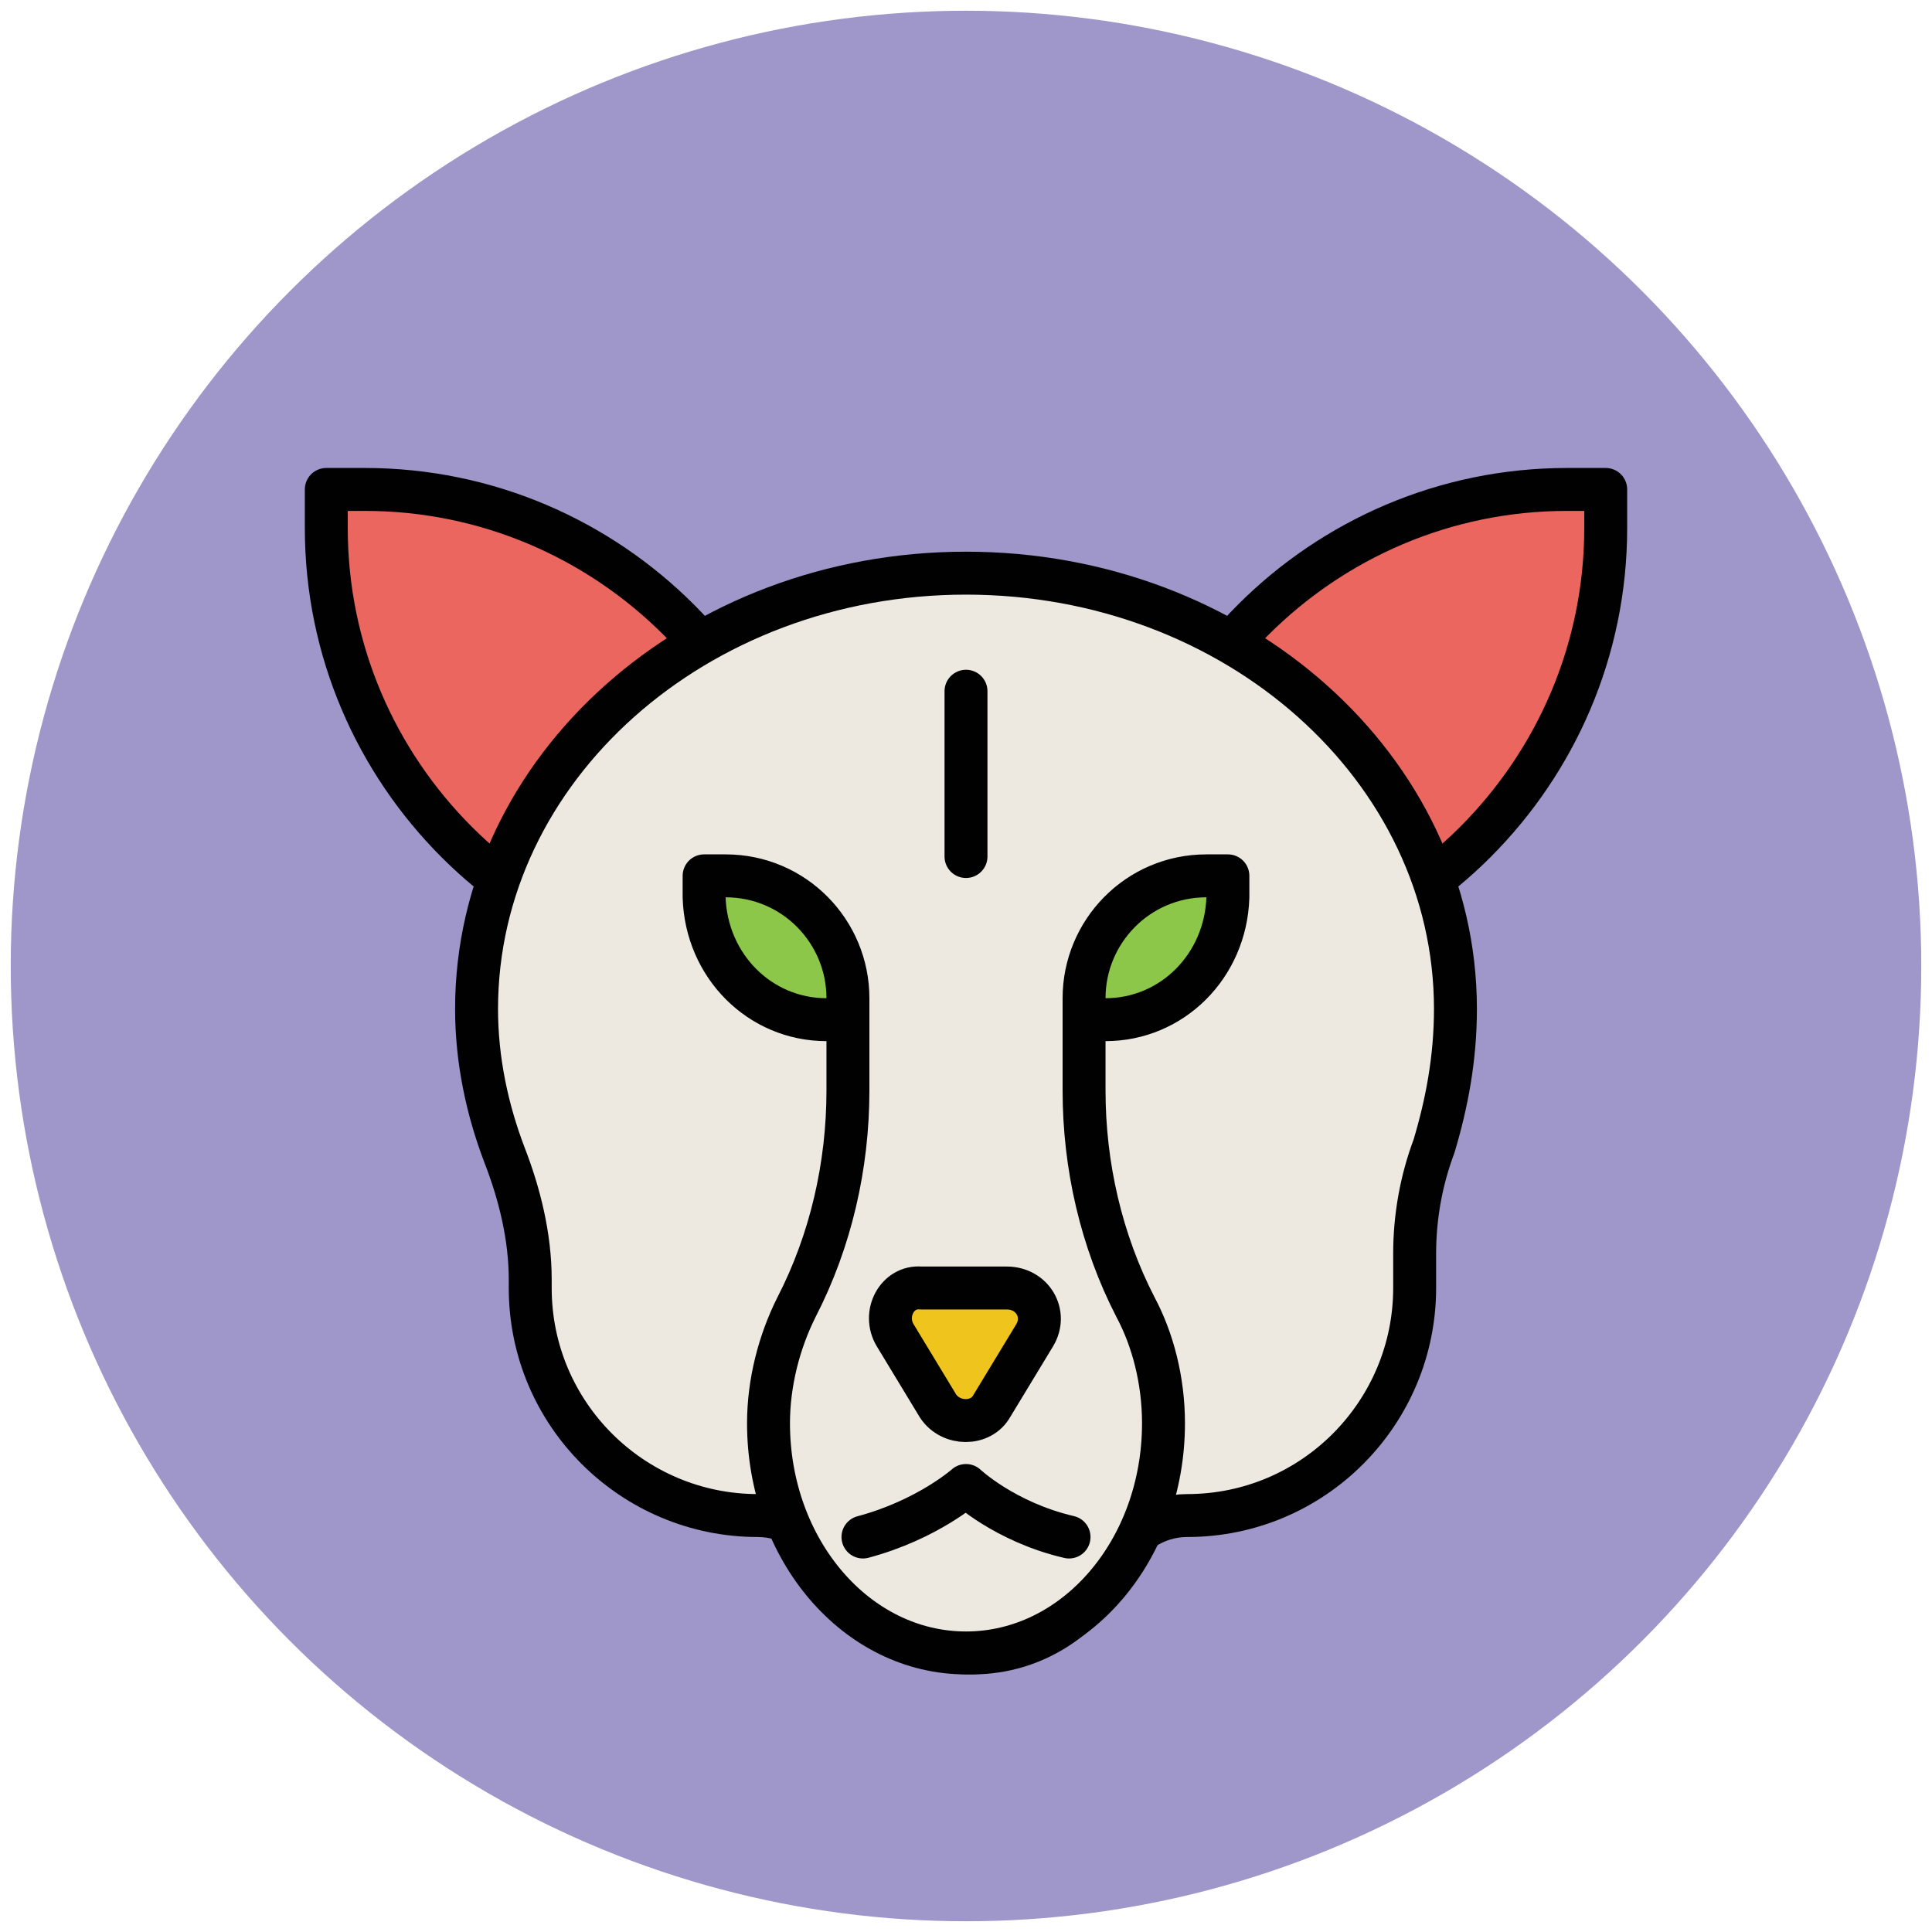
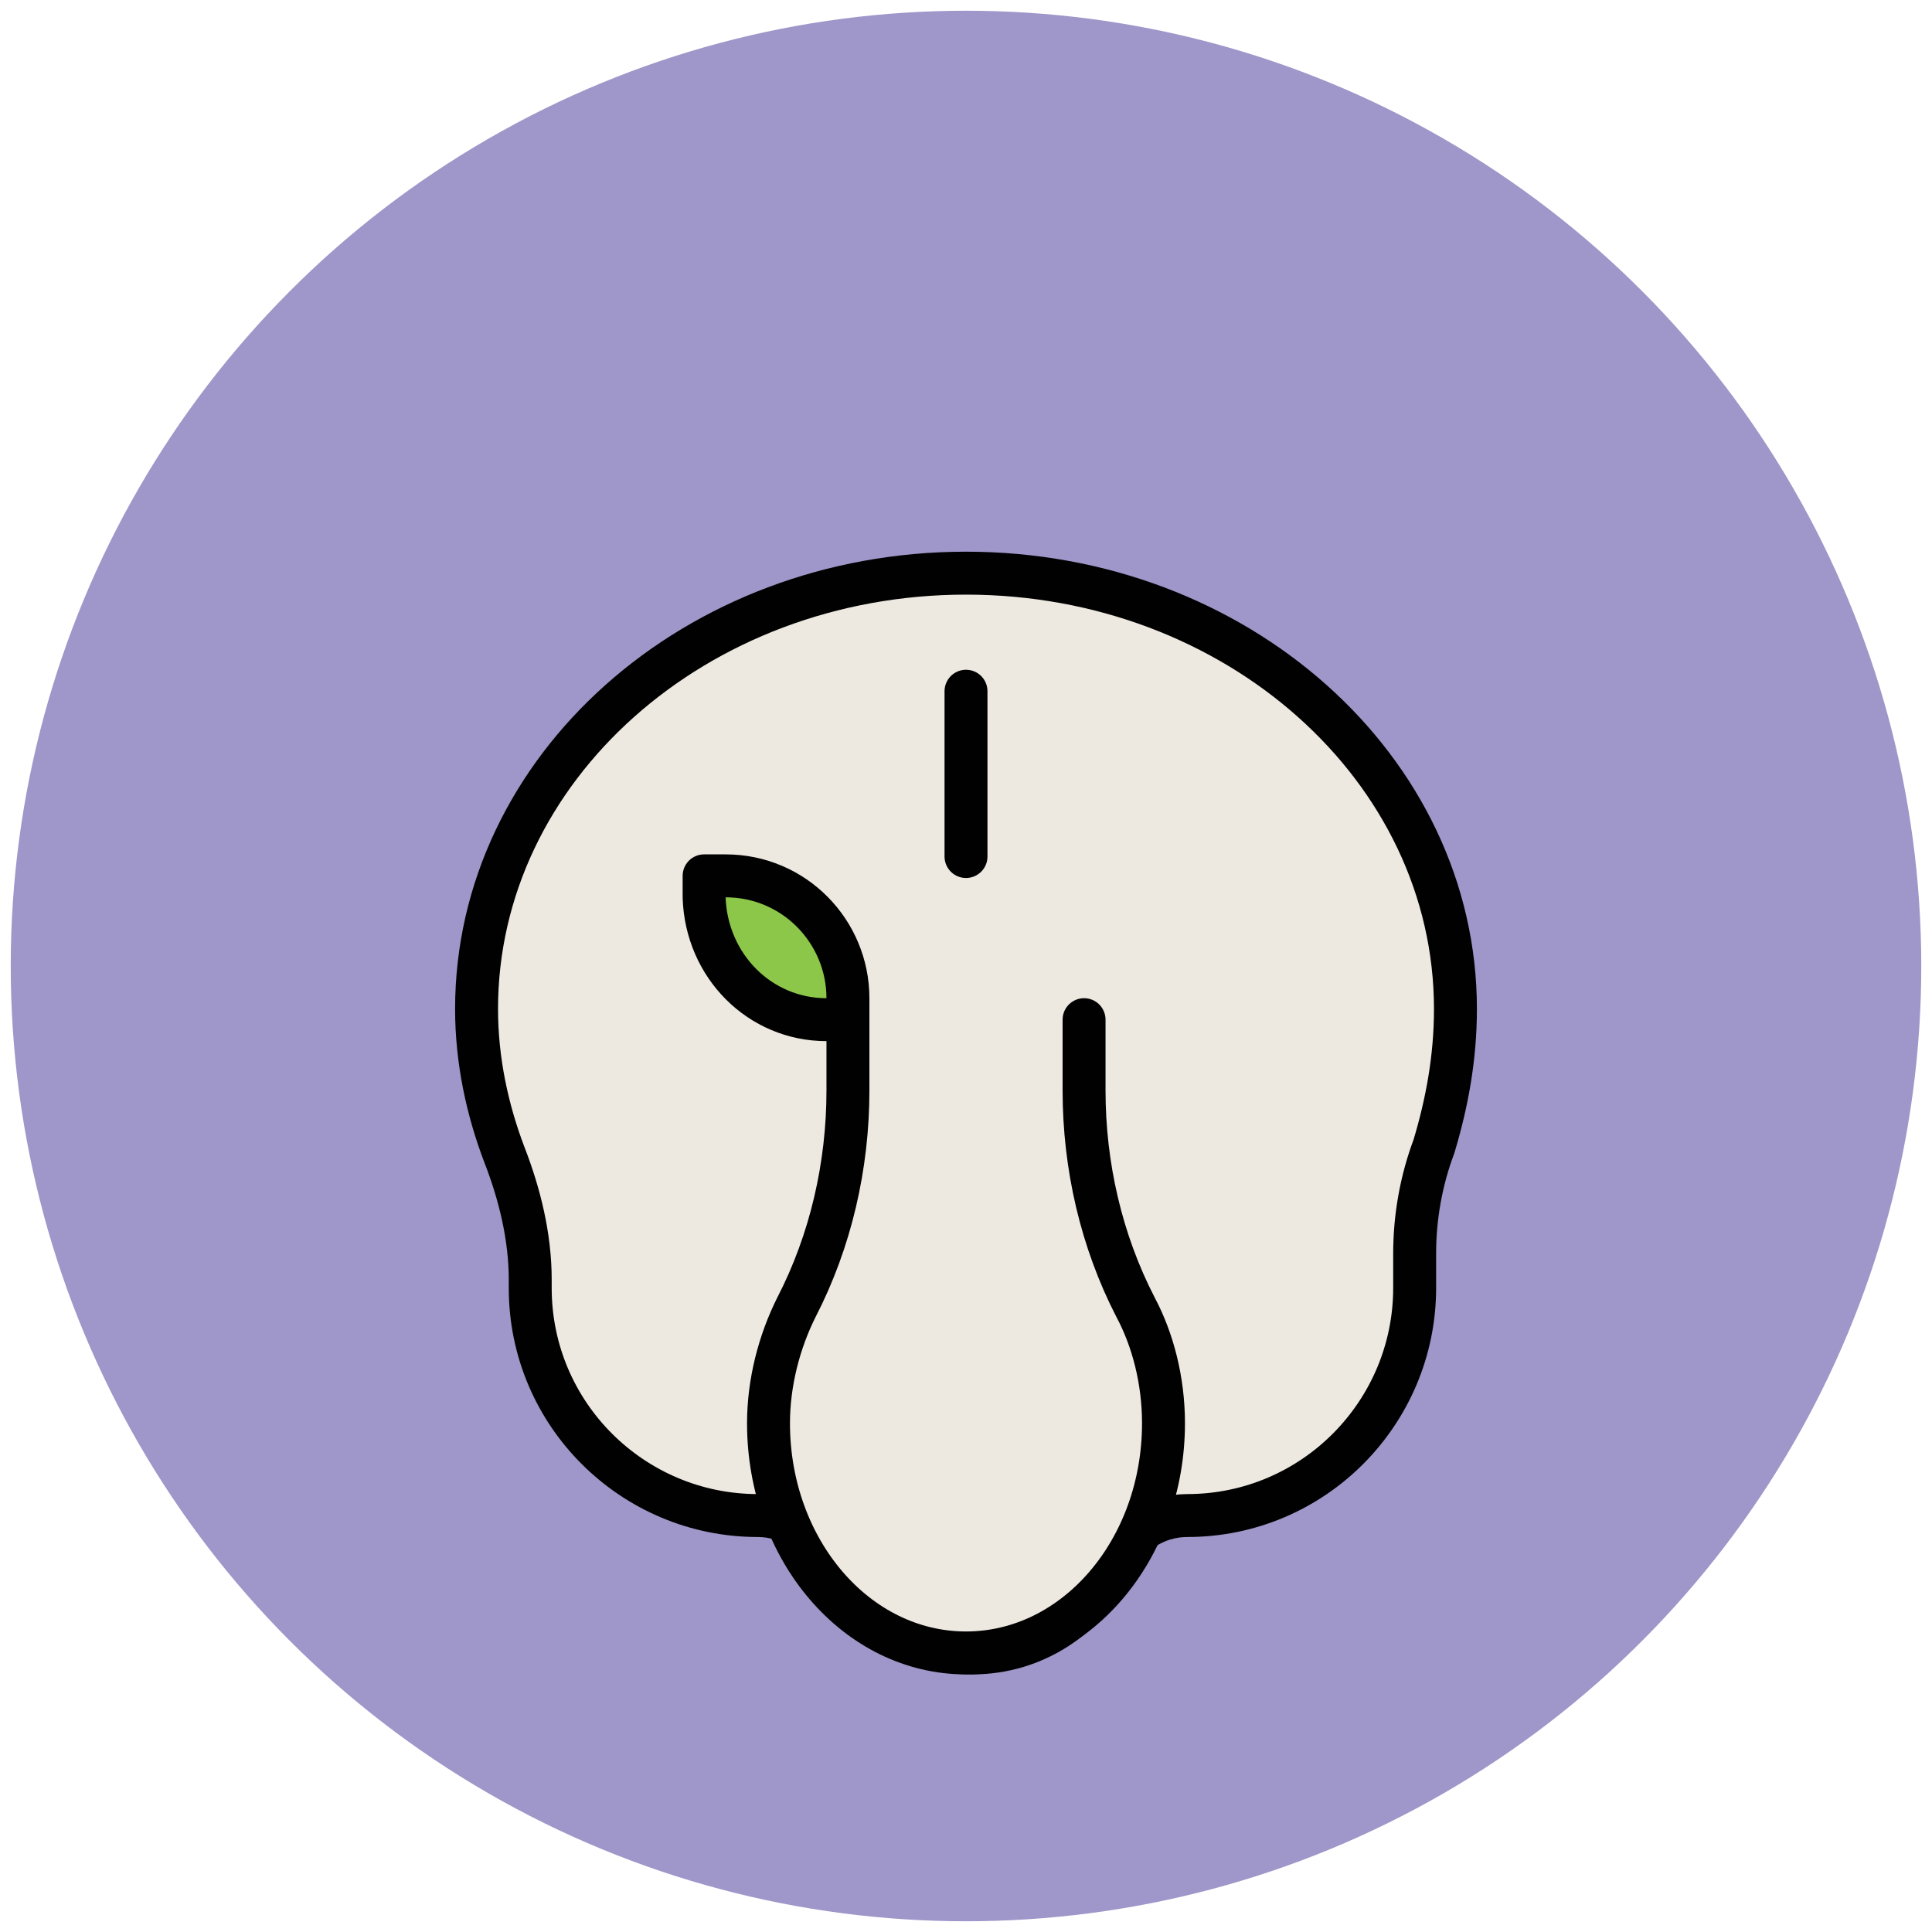
<svg xmlns="http://www.w3.org/2000/svg" version="1.1" id="Layer_1" x="0px" y="0px" viewBox="0 0 90 90" enable-background="new 0 0 90 90" xml:space="preserve">
  <g>
    <circle fill="#9F96C9" cx="45" cy="45" r="44.5" />
    <g>
-       <path fill="#EB665F" stroke="#010101" stroke-width="2" stroke-linecap="round" stroke-linejoin="round" stroke-miterlimit="10" d="    M54.1,45.3h-1.8v-1.8c0-11.4,9.3-20.7,20.7-20.7h1.8v1.8C74.8,36,65.5,45.3,54.1,45.3z" />
-       <path fill="#EB665F" stroke="#010101" stroke-width="2" stroke-linecap="round" stroke-linejoin="round" stroke-miterlimit="10" d="    M35.9,45.3h1.8v-1.8c0-11.4-9.3-20.7-20.7-20.7h-1.8v1.8C15.2,36,24.5,45.3,35.9,45.3z" />
-     </g>
+       </g>
    <path fill="#EDE9E0" stroke="#010101" stroke-width="2" stroke-linecap="round" stroke-linejoin="round" stroke-miterlimit="10" d="   M67.8,47c0-11.2-10.2-20.3-22.8-20.3S22.2,35.8,22.2,47c0,2.4,0.5,4.7,1.3,6.8c0.7,1.8,1.2,3.8,1.2,5.8v0.4   c0,5.9,4.8,10.6,10.6,10.6l0,0c1.5,0,2.8,0.9,3.4,2.2c1.2,2.5,3.7,4.2,6.6,4.2c2.9,0,5.4-1.7,6.6-4.2c0.6-1.3,1.9-2.2,3.4-2.2l0,0   c5.9,0,10.6-4.8,10.6-10.6v-1.6c0-1.7,0.3-3.4,0.9-5C67.4,51.4,67.8,49.3,67.8,47z" />
    <g>
-       <path fill="#8CC749" stroke="#010101" stroke-width="2" stroke-linecap="round" stroke-linejoin="round" stroke-miterlimit="10" d="    M51.5,47.5h-1v-1c0-3.1,2.5-5.7,5.7-5.7h1v1C57.1,45,54.6,47.5,51.5,47.5z" />
      <path fill="#8CC749" stroke="#010101" stroke-width="2" stroke-linecap="round" stroke-linejoin="round" stroke-miterlimit="10" d="    M38.5,47.5h1v-1c0-3.1-2.5-5.7-5.7-5.7h-1v1C32.9,45,35.4,47.5,38.5,47.5z" />
    </g>
    <path fill="#EDE9E0" stroke="#010101" stroke-width="2" stroke-linecap="round" stroke-linejoin="round" stroke-miterlimit="10" d="   M39.5,47.5v3.3c0,3.5-0.8,7-2.4,10.1c-0.8,1.6-1.3,3.5-1.3,5.4c0,5.9,4.1,10.7,9.2,10.7c5.1,0,9.2-4.8,9.2-10.7   c0-2-0.5-3.9-1.3-5.4c-1.6-3.1-2.4-6.6-2.4-10.1v-3.3" />
-     <path fill="#EFC41C" stroke="#010101" stroke-width="2" stroke-linecap="round" stroke-linejoin="round" stroke-miterlimit="10" d="   M41.7,62.2l2,3.3c0.6,0.9,2,0.9,2.5,0l2-3.3c0.6-1-0.1-2.2-1.3-2.2h-4C41.8,59.9,41.1,61.2,41.7,62.2z" />
-     <path fill="none" stroke="#010101" stroke-width="2" stroke-linecap="round" stroke-linejoin="round" stroke-miterlimit="10" d="   M40.2,71.6c3-0.8,4.8-2.4,4.8-2.4s1.8,1.7,4.8,2.4" />
    <line fill="#EB665F" stroke="#010101" stroke-width="2" stroke-linecap="round" stroke-linejoin="round" stroke-miterlimit="10" x1="45" y1="39.9" x2="45" y2="32.2" />
  </g>
</svg>